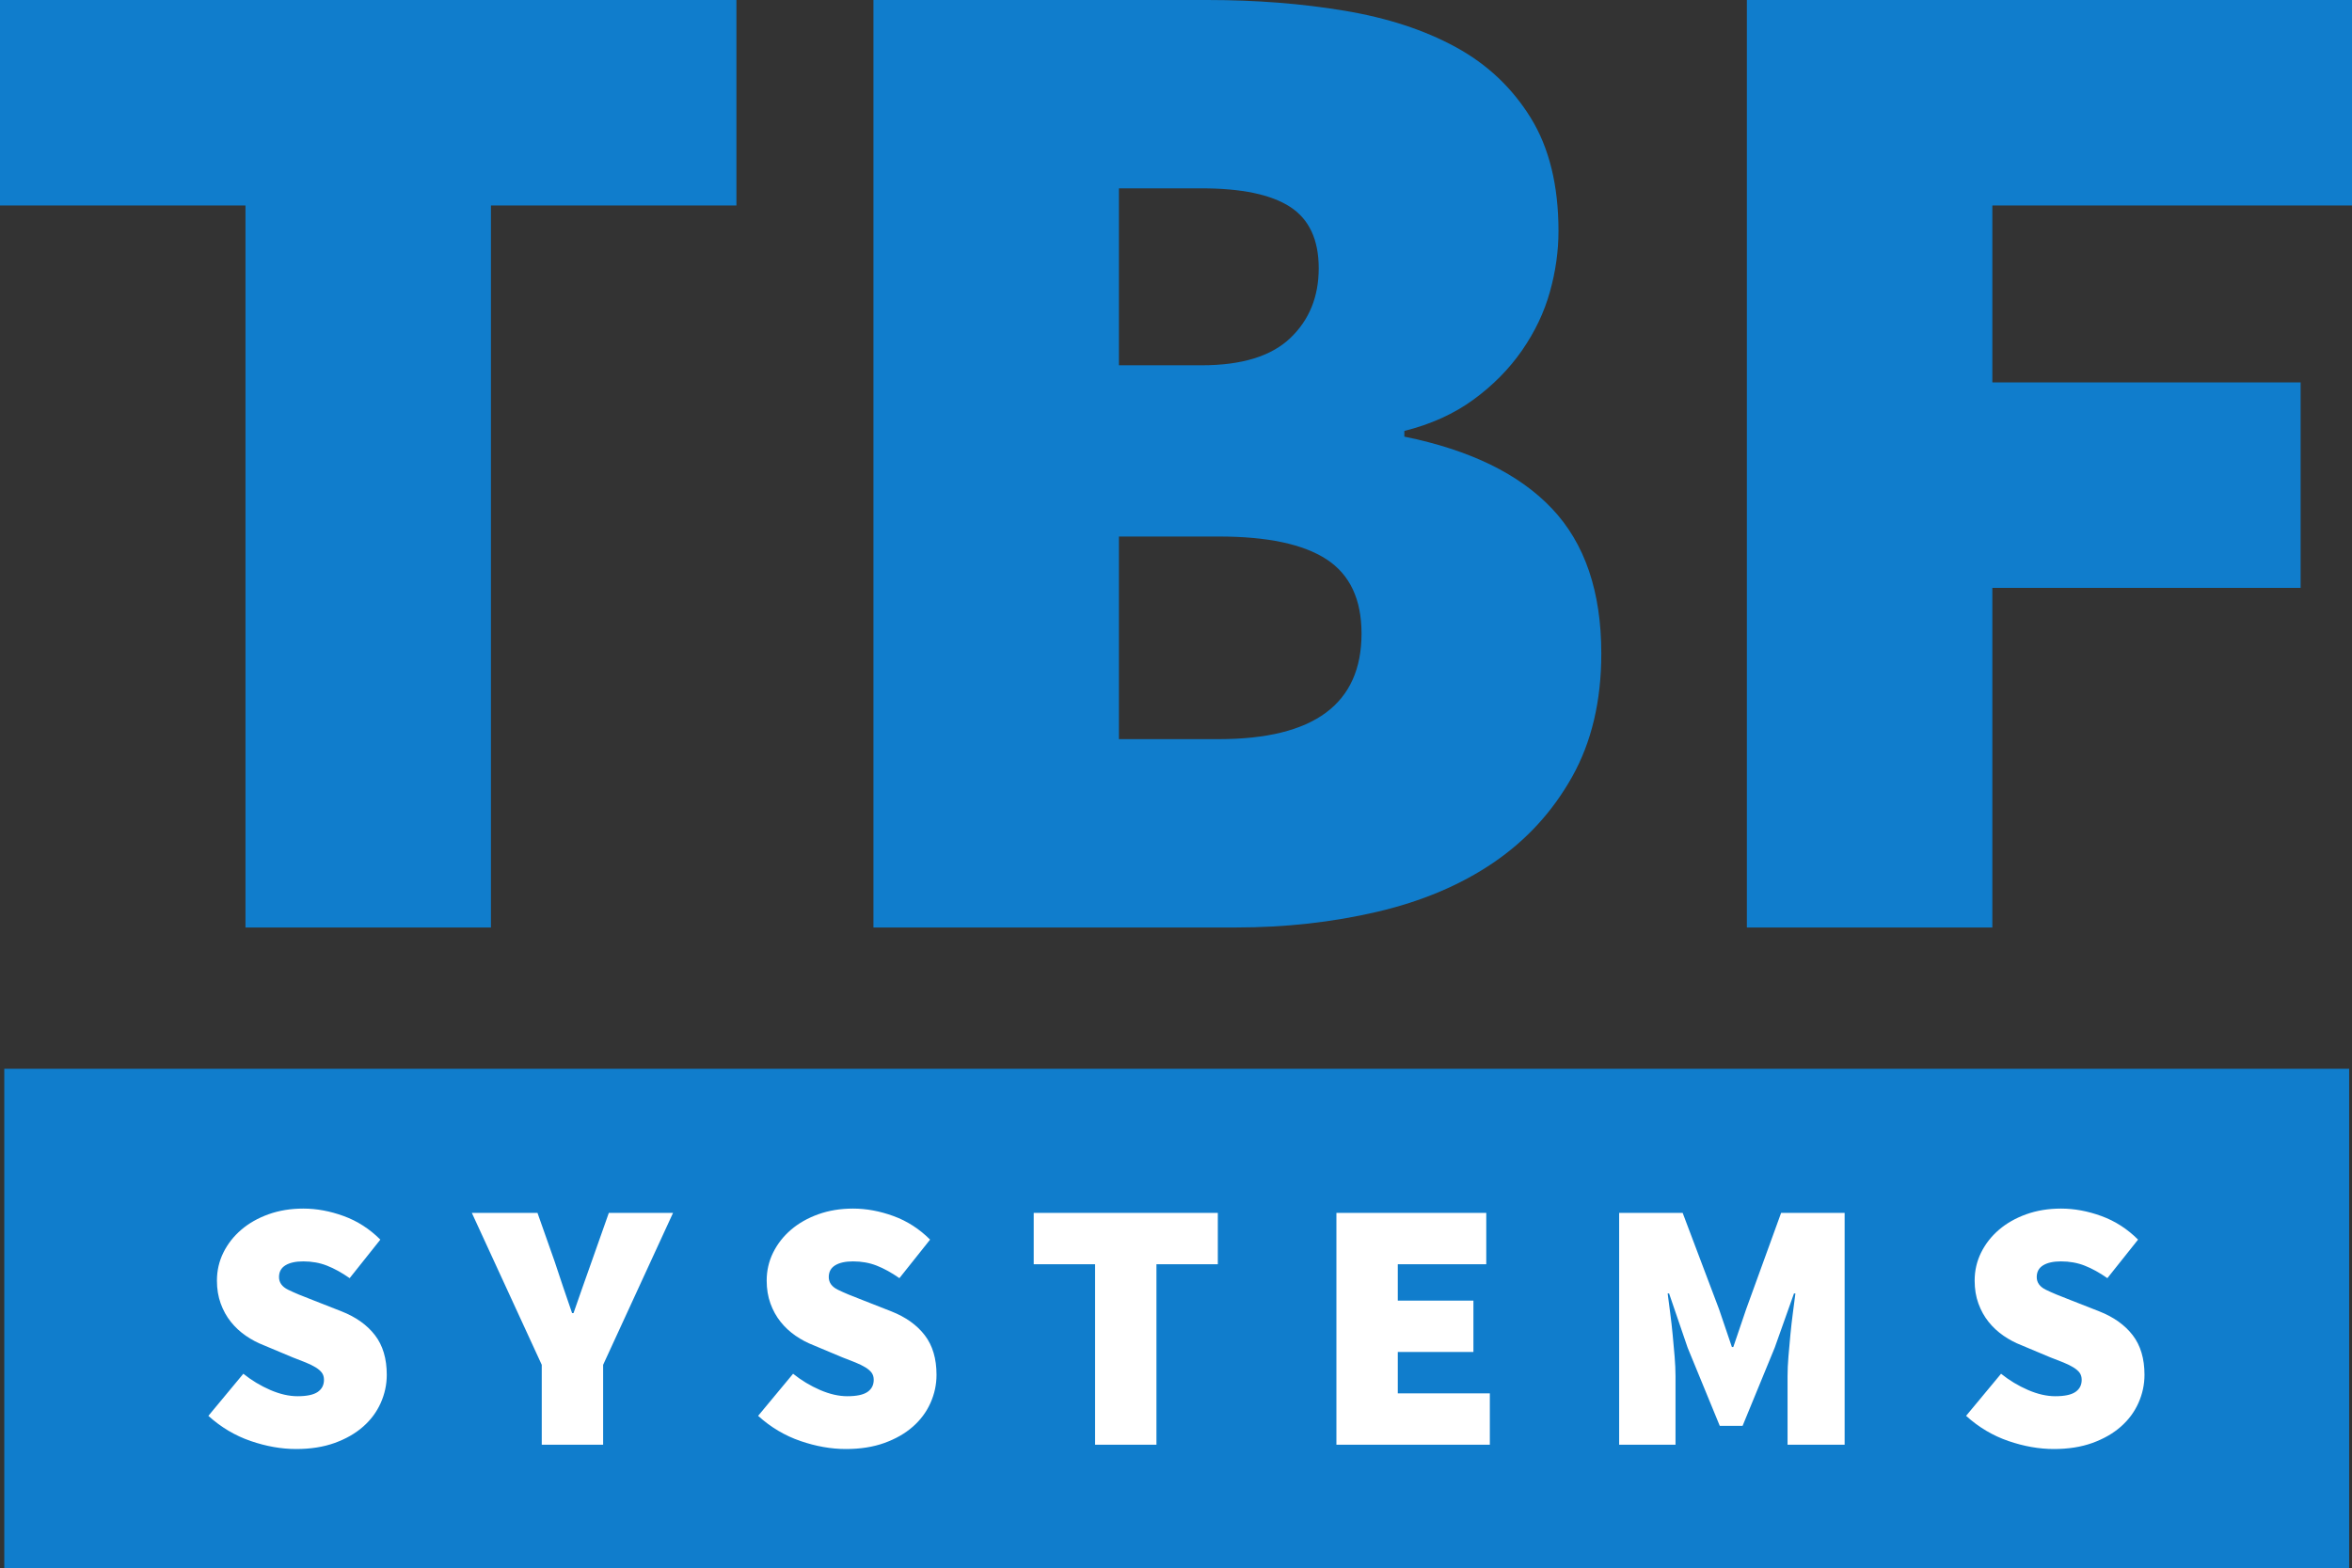
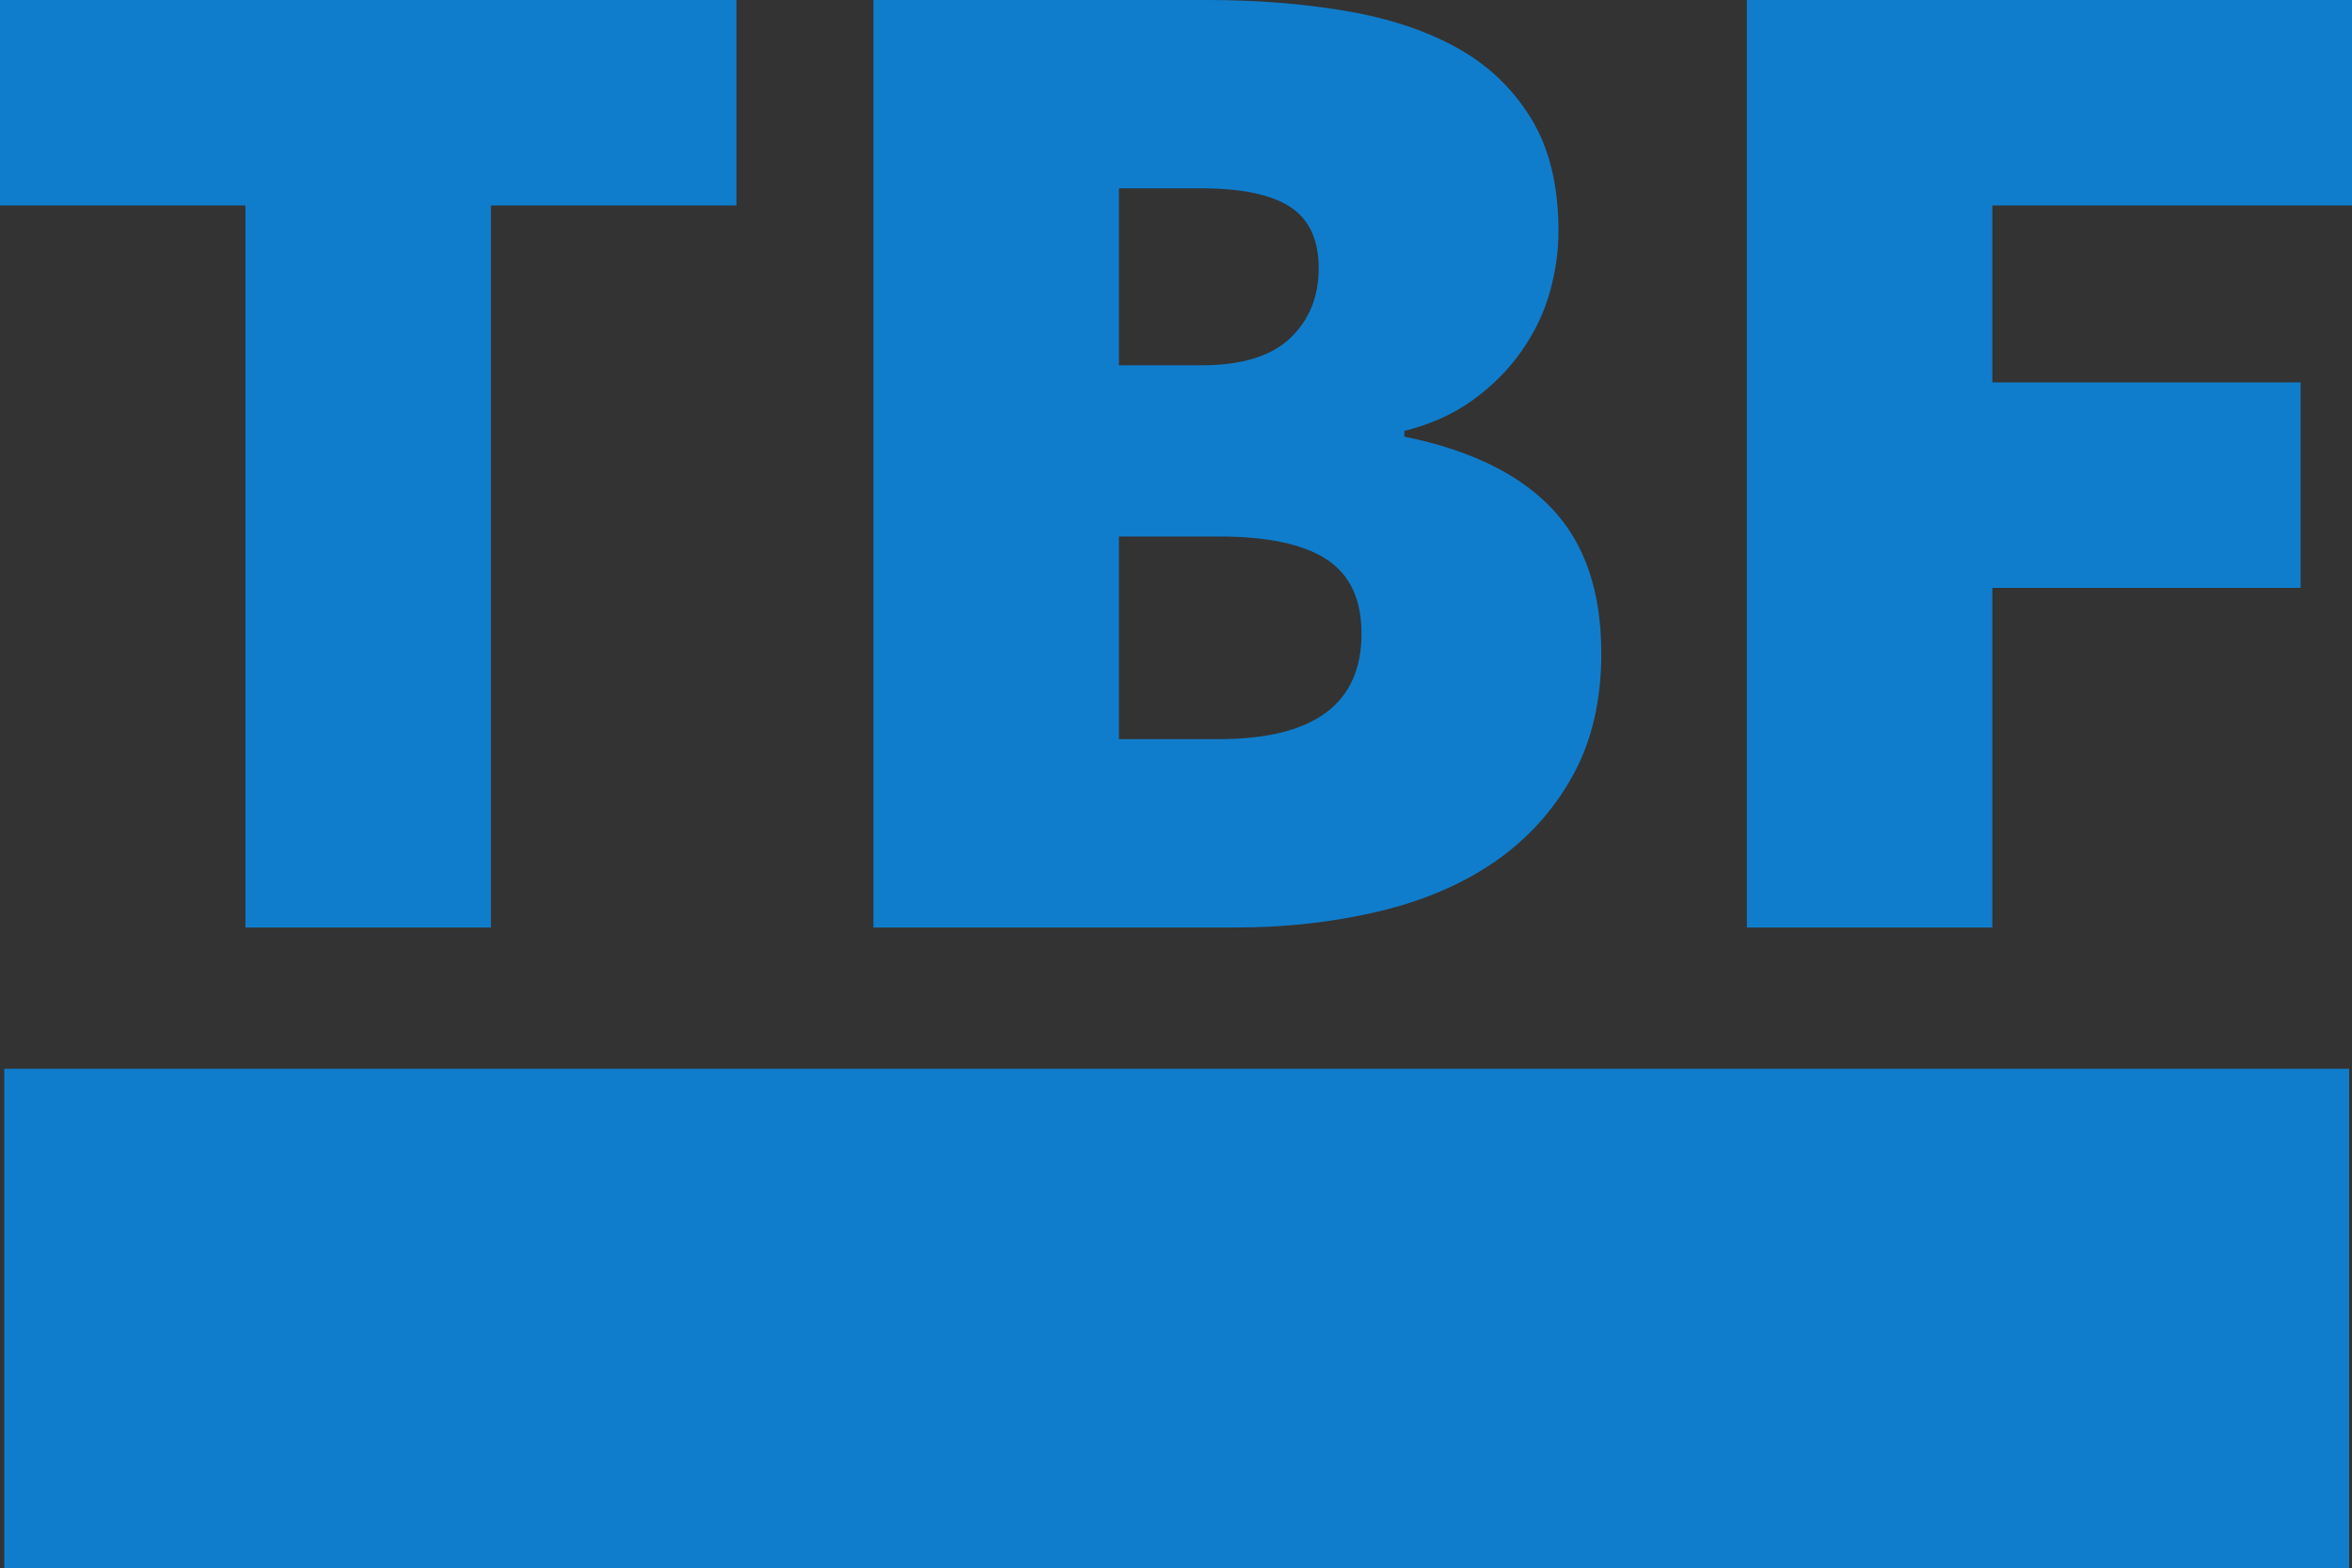
<svg xmlns="http://www.w3.org/2000/svg" width="1648" height="1099" viewBox="0 0 1648 1099" fill="none">
  <rect x="0" y="0" width="1648" height="1099" fill="#333333" stroke="none" />
  <rect x="3" y="749" width="1643" height="350" fill="#107DCC" />
-   <path fill-rule="evenodd" clip-rule="evenodd" d="M170.5 962.75C176.333 967.417 182.625 971.208 189.375 974.125C196.125 977.042 202.5 978.5 208.5 978.5C215 978.5 219.708 977.5 222.625 975.5C225.542 973.5 227 970.667 227 967C227 965 226.5 963.333 225.5 962C224.5 960.667 223.042 959.417 221.125 958.25C219.208 957.083 216.917 955.958 214.25 954.875C211.583 953.792 208.5 952.583 205 951.25L184.75 942.75C180.417 941.083 176.25 938.875 172.25 936.125C168.25 933.375 164.75 930.125 161.75 926.375C158.75 922.625 156.375 918.333 154.625 913.5C152.875 908.667 152 903.333 152 897.5C152 890.5 153.5 883.958 156.5 877.875C159.5 871.792 163.667 866.458 169 861.875C174.333 857.292 180.708 853.667 188.125 851C195.542 848.333 203.667 847 212.5 847C221.833 847 231.292 848.75 240.875 852.25C250.458 855.75 259 861.25 266.5 868.75L245 895.75C239.5 891.917 234.208 889 229.125 887C224.042 885 218.5 884 212.5 884C207.167 884 203 884.917 200 886.75C197 888.583 195.5 891.333 195.5 895C195.5 898.833 197.625 901.792 201.875 903.875C206.125 905.958 212 908.417 219.5 911.25L239.25 919C249.417 923 257.25 928.583 262.75 935.75C268.25 942.917 271 952.167 271 963.5C271 970.333 269.583 976.917 266.75 983.25C263.917 989.583 259.792 995.125 254.375 999.875C248.958 1004.63 242.333 1008.42 234.5 1011.25C226.667 1014.08 217.667 1015.5 207.5 1015.5C197.167 1015.5 186.542 1013.63 175.625 1009.88C164.708 1006.12 154.833 1000.25 146 992.25L170.5 962.75ZM379.6 956.5L330.6 850H376.6L388.6 884C390.6 890.167 392.6 896.167 394.6 902C396.6 907.833 398.683 913.917 400.85 920.25H401.85C404.017 913.917 406.142 907.833 408.225 902C410.308 896.167 412.433 890.167 414.6 884L426.6 850H471.6L422.6 956.5V1012.5H379.6V956.5ZM574.575 974.125C567.825 971.208 561.533 967.417 555.7 962.75L531.2 992.25C540.033 1000.25 549.908 1006.12 560.825 1009.88C571.742 1013.63 582.367 1015.5 592.7 1015.5C602.867 1015.5 611.867 1014.08 619.7 1011.25C627.533 1008.42 634.158 1004.63 639.575 999.875C644.992 995.125 649.117 989.583 651.95 983.25C654.783 976.917 656.2 970.333 656.2 963.5C656.2 952.167 653.45 942.917 647.95 935.75C642.45 928.583 634.617 923 624.45 919L604.7 911.25C597.2 908.417 591.325 905.958 587.075 903.875C582.825 901.792 580.7 898.833 580.7 895C580.7 891.333 582.2 888.583 585.2 886.75C588.2 884.917 592.367 884 597.7 884C603.7 884 609.242 885 614.325 887C619.408 889 624.7 891.917 630.2 895.75L651.7 868.75C644.2 861.25 635.658 855.75 626.075 852.25C616.492 848.75 607.033 847 597.7 847C588.867 847 580.742 848.333 573.325 851C565.908 853.667 559.533 857.292 554.2 861.875C548.867 866.458 544.7 871.792 541.7 877.875C538.7 883.958 537.2 890.5 537.2 897.5C537.2 903.333 538.075 908.667 539.825 913.5C541.575 918.333 543.95 922.625 546.95 926.375C549.95 930.125 553.45 933.375 557.45 936.125C561.45 938.875 565.617 941.083 569.95 942.75L590.2 951.25C593.7 952.583 596.783 953.792 599.45 954.875C602.117 955.958 604.408 957.083 606.325 958.25C608.242 959.417 609.7 960.667 610.7 962C611.7 963.333 612.2 965 612.2 967C612.2 970.667 610.742 973.5 607.825 975.5C604.908 977.5 600.2 978.5 593.7 978.5C587.7 978.5 581.325 977.042 574.575 974.125ZM767.3 886H724.3V850H853.3V886H810.3V1012.5H767.3V886ZM1041.4 850H936.4V1012.5H1043.9V976.5H979.4V947.5H1032.4V911.5H979.4V886H1041.4V850ZM1134.5 850H1179L1204.5 917.5L1213.5 944H1214.5L1223.5 917.5L1248 850H1292.5V1012.5H1252.5V964.5C1252.5 960.333 1252.71 955.75 1253.12 950.75C1253.54 945.75 1254 940.625 1254.5 935.375C1255 930.125 1255.58 925 1256.25 920C1256.92 915 1257.5 910.5 1258 906.5H1257L1243.5 944.5L1221 999.25H1205L1182.5 944.5L1169.5 906.5H1168.5C1169 910.5 1169.58 915 1170.25 920C1170.92 925 1171.5 930.125 1172 935.375C1172.5 940.625 1172.96 945.75 1173.38 950.75C1173.79 955.75 1174 960.333 1174 964.5V1012.5H1134.5V850ZM1420.97 974.125C1414.22 971.208 1407.93 967.417 1402.1 962.75L1377.6 992.25C1386.43 1000.25 1396.31 1006.12 1407.22 1009.88C1418.14 1013.63 1428.77 1015.5 1439.1 1015.5C1449.27 1015.5 1458.27 1014.08 1466.1 1011.25C1473.93 1008.42 1480.56 1004.63 1485.97 999.875C1491.39 995.125 1495.52 989.583 1498.35 983.25C1501.18 976.917 1502.6 970.333 1502.6 963.5C1502.6 952.167 1499.85 942.917 1494.35 935.75C1488.85 928.583 1481.02 923 1470.85 919L1451.1 911.25C1443.6 908.417 1437.72 905.958 1433.47 903.875C1429.22 901.792 1427.1 898.833 1427.1 895C1427.1 891.333 1428.6 888.583 1431.6 886.75C1434.6 884.917 1438.77 884 1444.1 884C1450.1 884 1455.64 885 1460.72 887C1465.81 889 1471.1 891.917 1476.6 895.75L1498.1 868.75C1490.6 861.25 1482.06 855.75 1472.47 852.25C1462.89 848.75 1453.43 847 1444.1 847C1435.27 847 1427.14 848.333 1419.72 851C1412.31 853.667 1405.93 857.292 1400.6 861.875C1395.27 866.458 1391.1 871.792 1388.1 877.875C1385.1 883.958 1383.6 890.5 1383.6 897.5C1383.6 903.333 1384.47 908.667 1386.22 913.5C1387.97 918.333 1390.35 922.625 1393.35 926.375C1396.35 930.125 1399.85 933.375 1403.85 936.125C1407.85 938.875 1412.02 941.083 1416.35 942.75L1436.6 951.25C1440.1 952.583 1443.18 953.792 1445.85 954.875C1448.52 955.958 1450.81 957.083 1452.72 958.25C1454.64 959.417 1456.1 960.667 1457.1 962C1458.1 963.333 1458.6 965 1458.6 967C1458.6 970.667 1457.14 973.5 1454.22 975.5C1451.31 977.5 1446.6 978.5 1440.1 978.5C1434.1 978.5 1427.72 977.042 1420.97 974.125Z" fill="white" />
  <path fill-rule="evenodd" clip-rule="evenodd" d="M172 144H0V0H516V144H344V650H172V144ZM612 0H846C880 0 912 2.5 942 7.5C972 12.5 998 21 1020 33C1042 45 1059.5 61.5 1072.5 82.5C1085.5 103.5 1092 130 1092 162C1092 176 1090 190.167 1086 204.5C1082 218.833 1075.5 232.5 1066.5 245.5C1057.5 258.5 1046.17 270 1032.5 280C1018.83 290 1002.67 297.333 984 302V306C1030 315.333 1064.5 332.167 1087.5 356.5C1110.5 380.833 1122 414.666 1122 458C1122 491.333 1115.17 520.167 1101.5 544.5C1087.83 568.833 1069.5 588.833 1046.5 604.5C1023.5 620.167 996.333 631.667 965 639C933.667 646.333 900.667 650 866 650H612V0ZM904 237C890.667 249.667 870 256 842 256H784V132H842C870 132 890.667 136.333 904 145C917.333 153.667 924 168 924 188C924 208 917.333 224.333 904 237ZM854 518C920.667 518 954 493.334 954 444C954 420 945.833 402.667 929.5 392C913.167 381.333 888 376 854 376H784V518H854ZM1648 0H1224V650H1396V412H1612V268H1396V144H1648V0Z" fill="#107DCC" />
</svg>